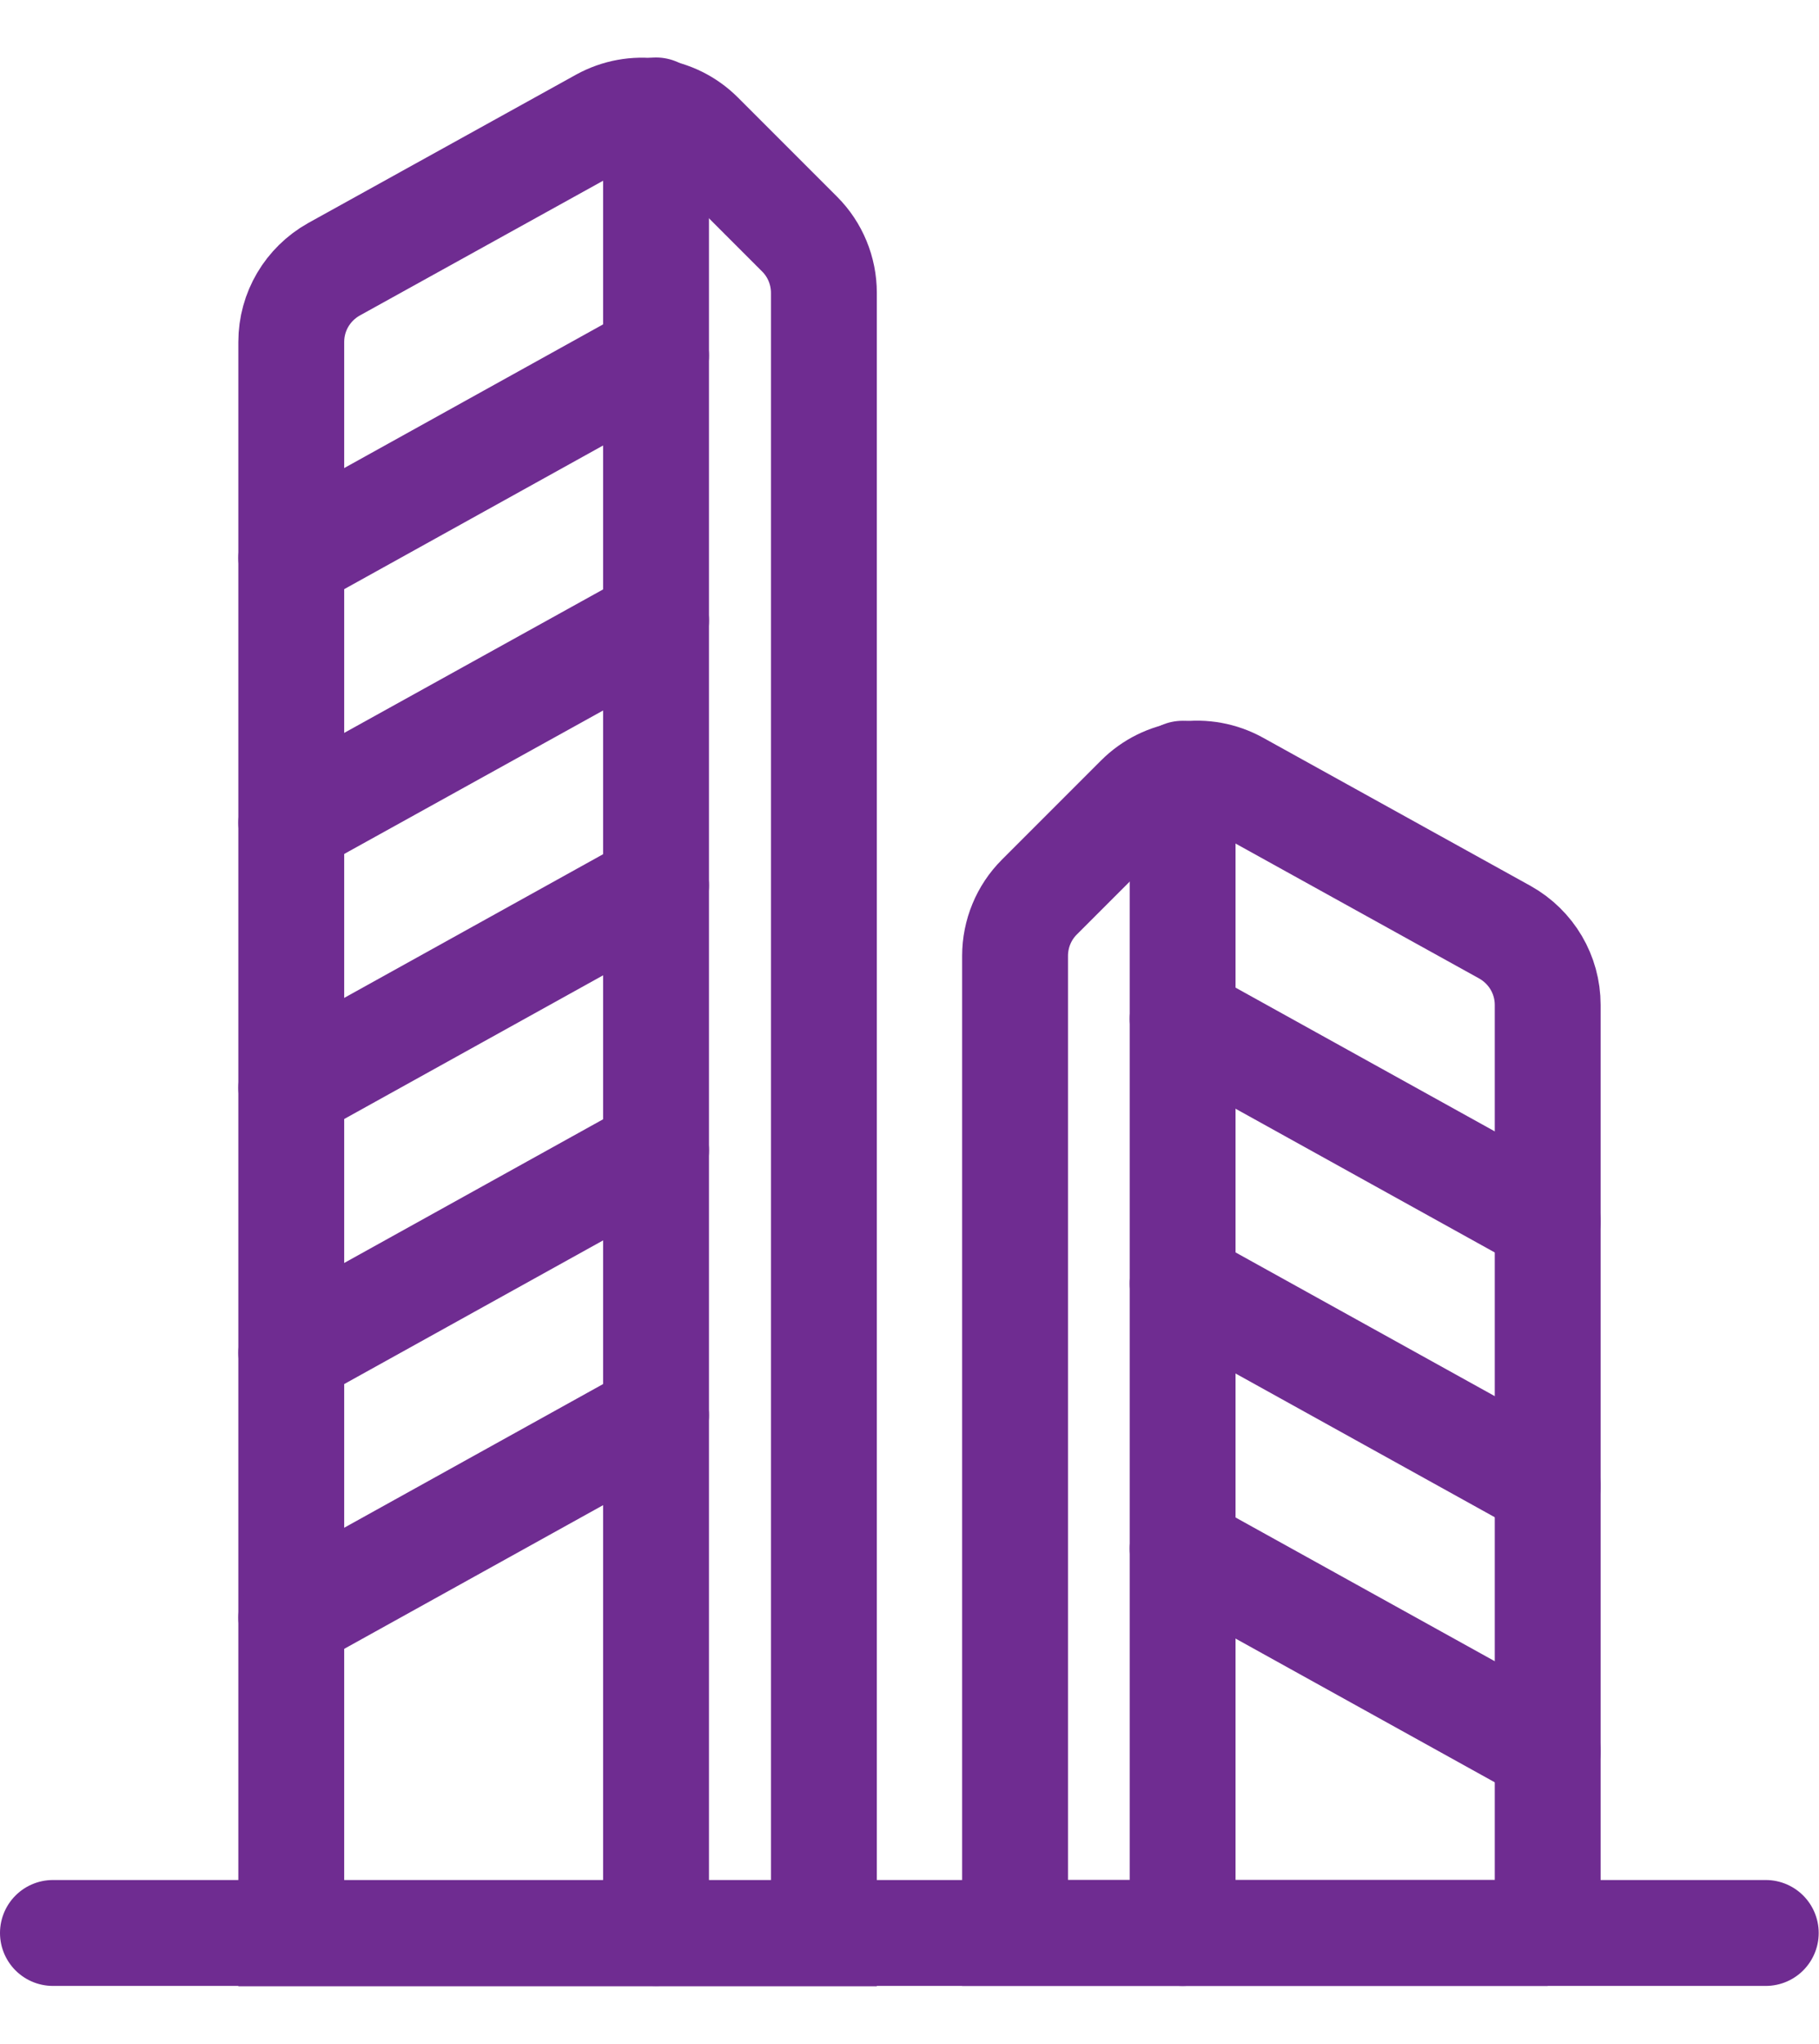
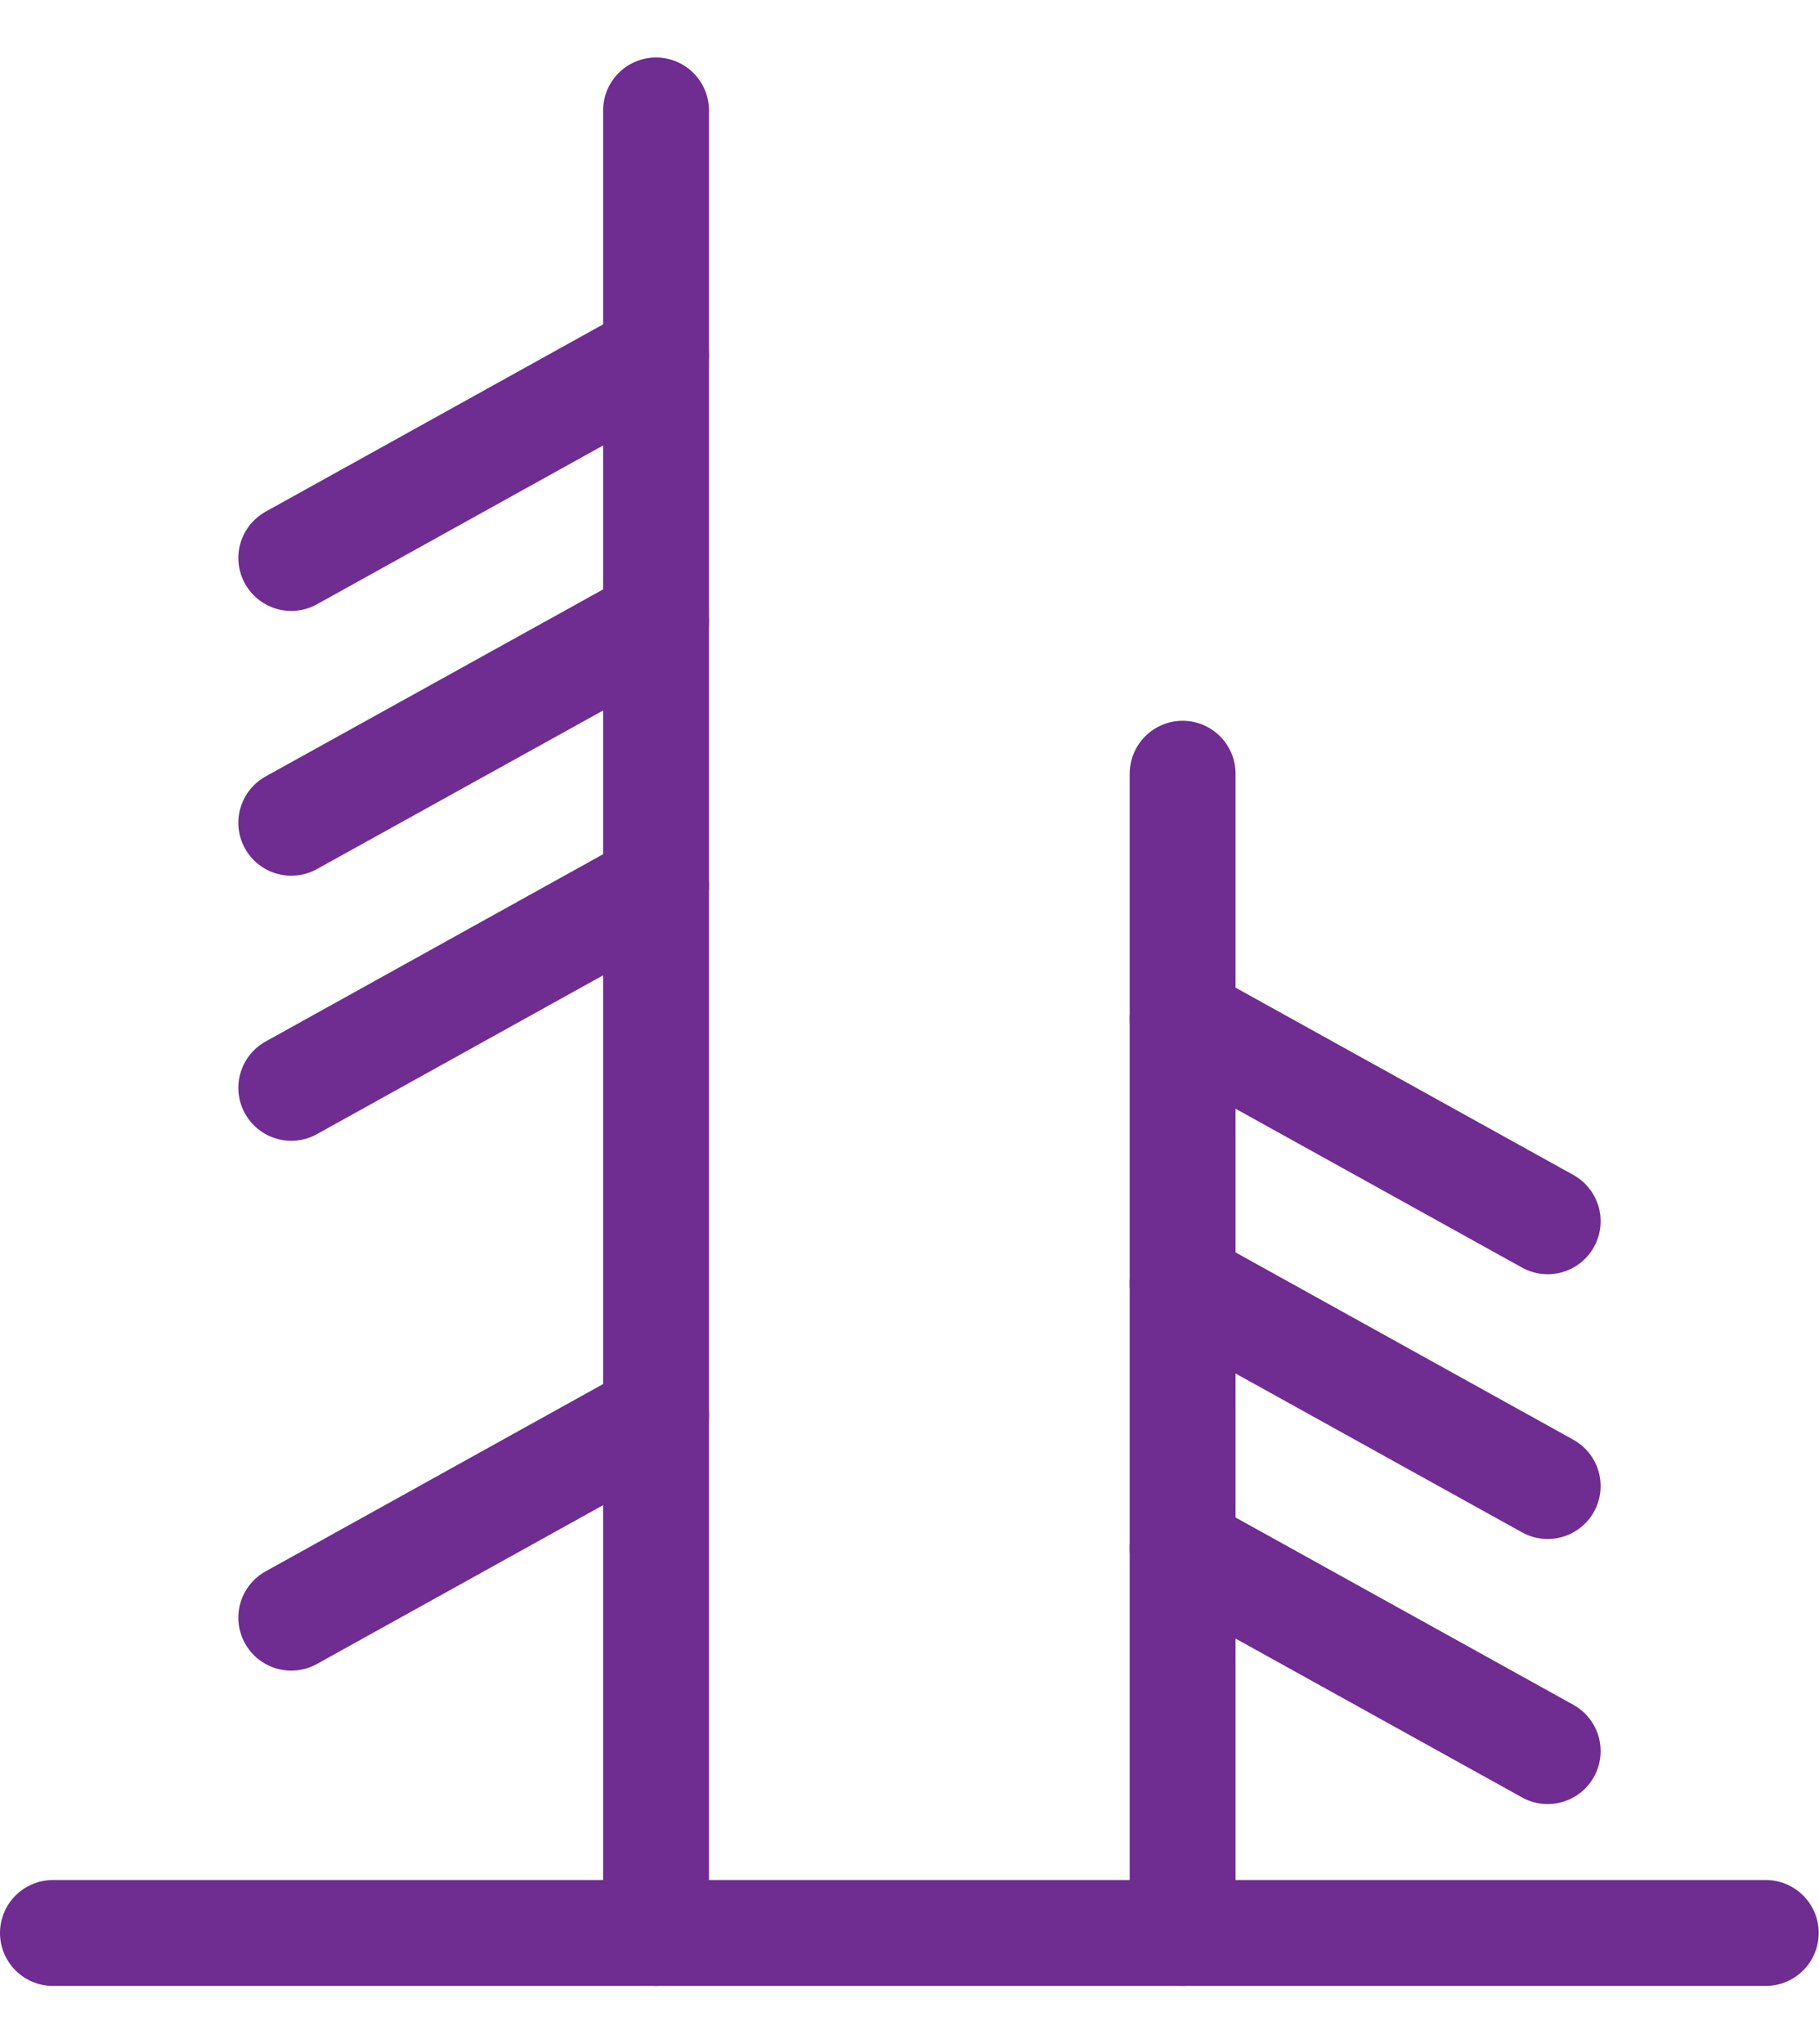
<svg xmlns="http://www.w3.org/2000/svg" id="Layer_1" data-name="Layer 1" version="1.1" viewBox="0 0 60.14 67.54">
  <defs>
    <style> .cls-1 { fill: none; stroke: #6f2c91; stroke-linecap: round; stroke-miterlimit: 10; stroke-width: 3.5px; } </style>
  </defs>
  <line class="cls-1" x1="1.75" y1="63.88" x2="58.38" y2="63.88" />
-   <path class="cls-1" d="M9.63,63.88V11.3c0-1,.54-1.91,1.41-2.4l8.85-4.9c1.07-.59,2.4-.41,3.27.46l3.28,3.28c.51.51.8,1.21.8,1.94v54.21H9.63Z" />
  <line class="cls-1" x1="9.63" y1="18.44" x2="21.69" y2="11.75" />
  <line class="cls-1" x1="9.63" y1="27.19" x2="21.69" y2="20.51" />
  <line class="cls-1" x1="9.63" y1="35.95" x2="21.69" y2="29.26" />
-   <line class="cls-1" x1="9.63" y1="44.71" x2="21.69" y2="38.02" />
  <line class="cls-1" x1="9.63" y1="53.46" x2="21.69" y2="46.77" />
  <line class="cls-1" x1="21.69" y1="3.65" x2="21.69" y2="63.88" />
-   <path class="cls-1" d="M51.17,63.88v-30.67c0-1-.54-1.91-1.41-2.4l-8.85-4.9c-1.07-.59-2.4-.41-3.27.46l-3.28,3.28c-.51.51-.8,1.21-.8,1.94v32.29h17.61Z" />
  <line class="cls-1" x1="51.17" y1="40.36" x2="39.1" y2="33.67" />
  <line class="cls-1" x1="51.17" y1="49.11" x2="39.1" y2="42.42" />
  <line class="cls-1" x1="51.17" y1="57.87" x2="39.1" y2="51.18" />
  <line class="cls-1" x1="39.1" y1="25.57" x2="39.1" y2="63.88" />
</svg>